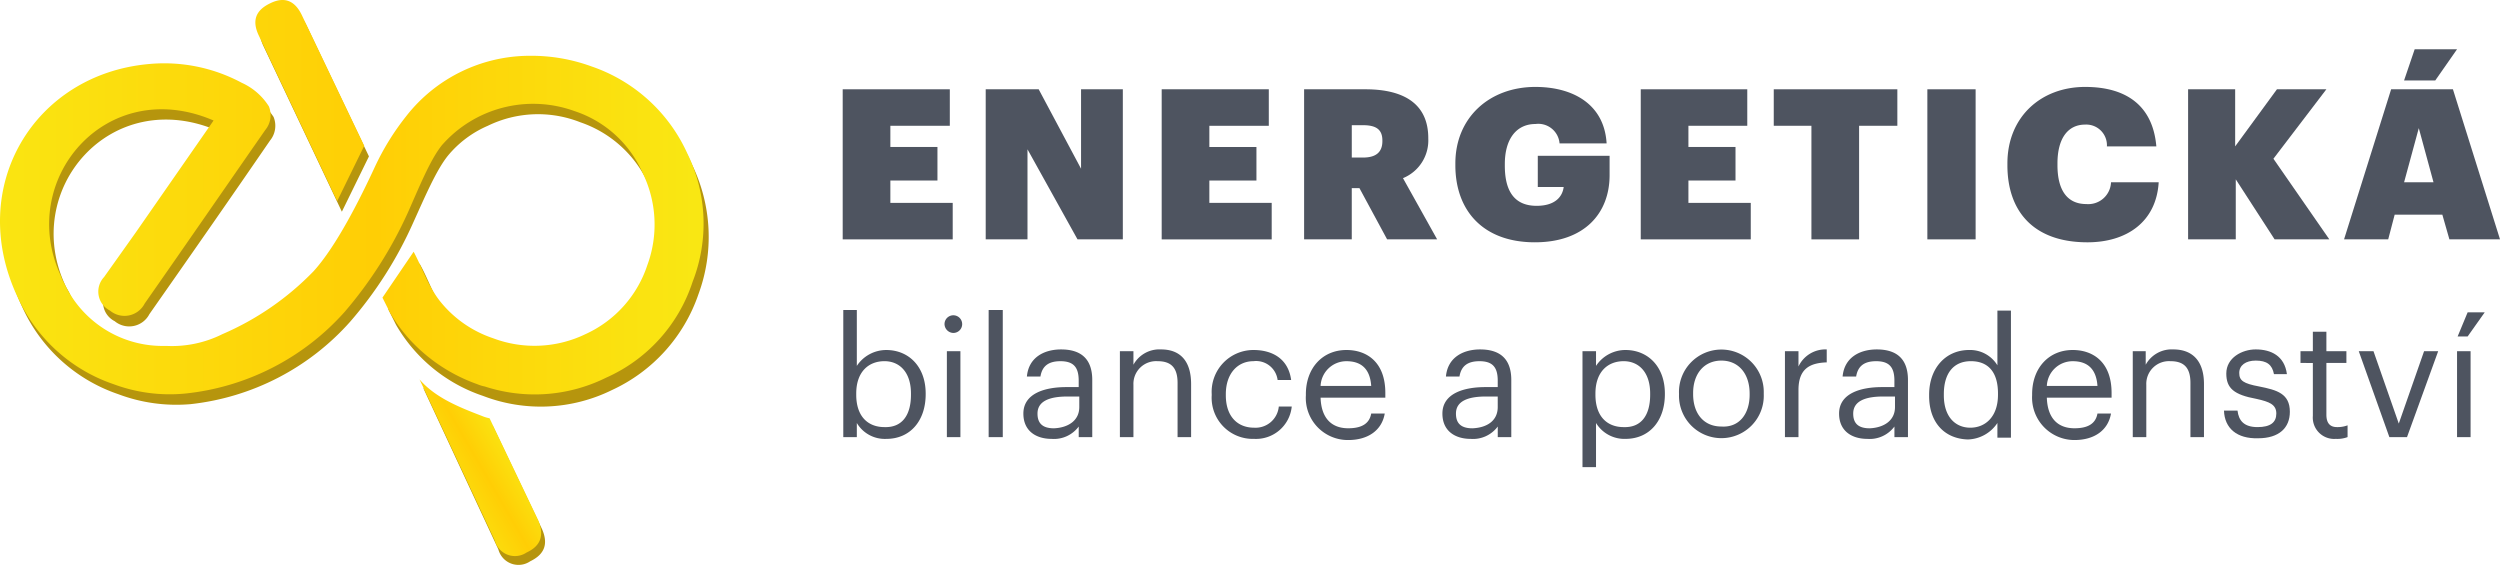
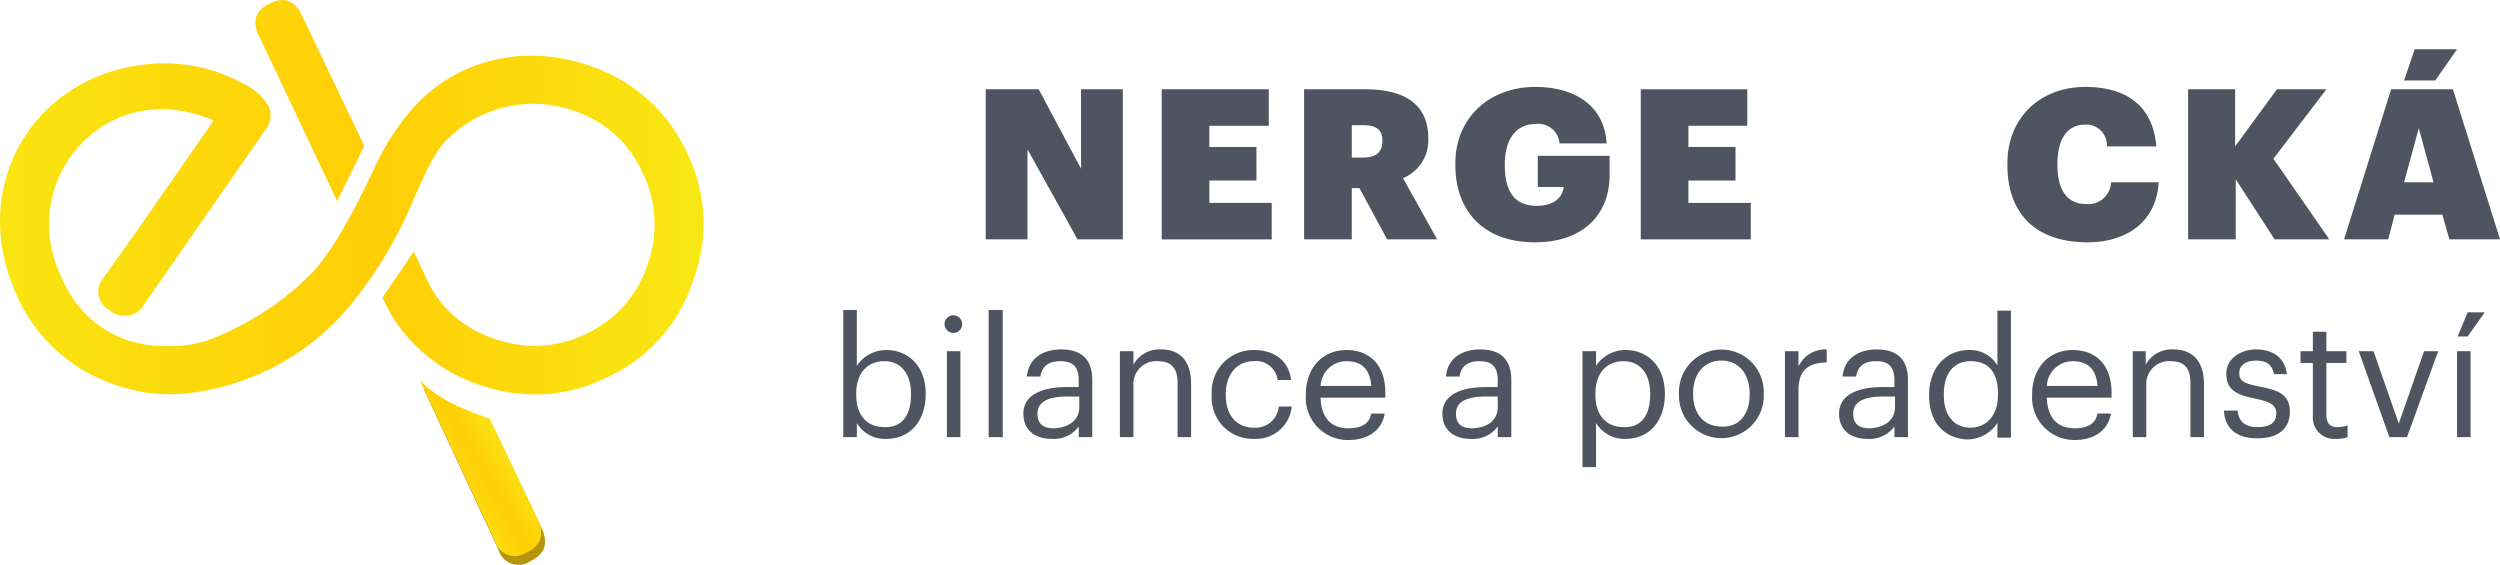
<svg xmlns="http://www.w3.org/2000/svg" xmlns:xlink="http://www.w3.org/1999/xlink" width="292.706" height="66.111" viewBox="0 0 292.706 66.111">
  <defs>
    <linearGradient id="linear-gradient" y1="0.708" x2="1" y2="0.708" gradientUnits="objectBoundingBox">
      <stop offset="0" stop-color="#f9e713" />
      <stop offset="0.554" stop-color="#ffce05" />
      <stop offset="0.989" stop-color="#f9e713" />
    </linearGradient>
    <linearGradient id="linear-gradient-2" x1="0.201" y1="0.701" x2="0.698" y2="0.291" xlink:href="#linear-gradient" />
  </defs>
  <g id="Group_451" data-name="Group 451" transform="translate(-410.646 -1979.889)">
    <g id="Group_446" data-name="Group 446" transform="translate(509.311 1985.657)">
-       <path id="Path_1116" data-name="Path 1116" d="M143.369,17.2h12.472v4.272h-6.96v2.481h5.513v3.928h-5.513V30.5h7.3v4.272H143.3V17.2Z" transform="translate(-143.3 -12.514)" fill="#4e5460" />
      <path id="Path_1117" data-name="Path 1117" d="M167.5,17.2h6.271l4.961,9.3V17.2h4.892V34.771h-5.306l-5.857-10.543V34.771h-4.892V17.2Z" transform="translate(-150.825 -12.514)" fill="#4e5460" />
      <path id="Path_1118" data-name="Path 1118" d="M197.569,17.2h12.472v4.272h-6.96v2.481h5.513v3.928h-5.513V30.5h7.3v4.272H197.5V17.2Z" transform="translate(-160.152 -12.514)" fill="#4e5460" />
      <path id="Path_1119" data-name="Path 1119" d="M221.7,17.2h7.166c4.823,0,7.373,1.929,7.373,5.719v.069a4.772,4.772,0,0,1-2.963,4.617l4,7.166h-5.857l-3.239-5.995h-.9v5.995H221.7Zm6.891,7.993c1.516,0,2.274-.62,2.274-1.929v-.069c0-1.309-.758-1.792-2.274-1.792h-1.309v3.79Z" transform="translate(-167.677 -12.514)" fill="#4e5460" />
      <path id="Path_1120" data-name="Path 1120" d="M247.4,25.965v-.207c0-5.375,4-8.958,9.371-8.958,4.272,0,8.062,1.929,8.338,6.615H259.6a2.5,2.5,0,0,0-2.825-2.274c-2.205,0-3.583,1.723-3.583,4.686v.207c0,2.55.827,4.686,3.721,4.686,2.205,0,3.032-1.1,3.17-2.205h-3.032V24.862h8.407v2.274c0,4.41-2.894,7.855-8.751,7.855C250.639,34.991,247.4,31.27,247.4,25.965Z" transform="translate(-175.668 -12.39)" fill="#4e5460" />
      <path id="Path_1121" data-name="Path 1121" d="M278.9,17.2h12.472v4.272h-6.891v2.481h5.513v3.928h-5.513V30.5h7.3v4.272H278.9Z" transform="translate(-185.462 -12.514)" fill="#4e5460" />
-       <path id="Path_1122" data-name="Path 1122" d="M305.91,21.472H301.5V17.2h14.47v4.272h-4.479v13.3H305.91Z" transform="translate(-192.489 -12.514)" fill="#4e5460" />
-       <path id="Path_1123" data-name="Path 1123" d="M327.6,17.2h5.65V34.771H327.6Z" transform="translate(-200.605 -12.514)" fill="#4e5460" />
      <path id="Path_1124" data-name="Path 1124" d="M341.2,25.965v-.207c0-5.444,3.928-8.958,9.1-8.958,4.755,0,7.924,2.136,8.338,6.96h-5.788a2.421,2.421,0,0,0-2.55-2.55c-2,0-3.239,1.585-3.239,4.548v.207c0,2.963,1.171,4.548,3.376,4.548a2.663,2.663,0,0,0,2.894-2.55h5.581c-.276,4.617-3.721,7.029-8.338,7.029C344.232,34.991,341.2,31.339,341.2,25.965Z" transform="translate(-204.833 -12.39)" fill="#4e5460" />
      <path id="Path_1125" data-name="Path 1125" d="M371.8,17.2h5.581v6.684l4.892-6.684h5.788l-6.2,8.131,6.546,9.44H382l-4.548-7.029v7.029h-5.581V17.2Z" transform="translate(-214.348 -12.514)" fill="#4e5460" />
      <path id="Path_1126" data-name="Path 1126" d="M403.913,15.086h7.235l5.513,17.571h-5.926l-.827-2.894h-5.581l-.758,2.894H398.4Zm2.756-4.686h4.961l-2.55,3.652h-3.652Zm-1.24,15.573h3.445l-1.723-6.339Z" transform="translate(-222.618 -10.4)" fill="#4e5460" />
      <path id="Path_1127" data-name="Path 1127" d="M144.985,67.93v1.654H143.4V54.7h1.585v6.546a4.135,4.135,0,0,1,3.445-1.86c2.618,0,4.617,1.929,4.617,5.1v.069c0,3.1-1.792,5.237-4.617,5.237A3.809,3.809,0,0,1,144.985,67.93Zm6.339-3.308v-.138c0-2.55-1.378-3.79-3.1-3.79-1.86,0-3.308,1.24-3.308,3.79v.138c0,2.55,1.378,3.79,3.308,3.79C150.222,68.481,151.324,67.1,151.324,64.623Z" transform="translate(-143.331 -24.174)" fill="#4e5460" />
      <path id="Path_1128" data-name="Path 1128" d="M160.6,56.634a1.034,1.034,0,1,1,1.034,1.034A1.06,1.06,0,0,1,160.6,56.634Zm.276,3.17h1.585v10.06h-1.585Z" transform="translate(-148.679 -24.454)" fill="#4e5460" />
      <path id="Path_1129" data-name="Path 1129" d="M168.1,54.7h1.654V69.584H168.1Z" transform="translate(-151.011 -24.174)" fill="#4e5460" />
      <path id="Path_1130" data-name="Path 1130" d="M174,68.911c0-2.343,2.481-3.1,5.03-3.1h1.447v-.758c0-1.585-.62-2.274-2.136-2.274-1.378,0-2.136.551-2.343,1.792h-1.585c.207-2.274,2.067-3.17,4-3.17s3.652.758,3.652,3.583v6.684h-1.585v-1.24a3.606,3.606,0,0,1-3.17,1.447C175.516,71.874,174,70.978,174,68.911Zm6.546-.758v-1.24h-1.378c-2,0-3.514.482-3.514,2,0,1.034.482,1.723,1.929,1.723C179.237,70.565,180.546,69.738,180.546,68.153Z" transform="translate(-152.846 -26.257)" fill="#4e5460" />
      <path id="Path_1131" data-name="Path 1131" d="M190.4,61.607h1.585v1.585a3.465,3.465,0,0,1,3.239-1.792c2.067,0,3.514,1.171,3.514,4.066v6.2h-1.585V65.328c0-1.792-.758-2.55-2.343-2.55a2.656,2.656,0,0,0-2.825,2.756v6.133H190.4Z" transform="translate(-157.945 -26.257)" fill="#4e5460" />
      <path id="Path_1132" data-name="Path 1132" d="M206,66.806v-.138a4.895,4.895,0,0,1,4.892-5.168c2.136,0,4.066.965,4.41,3.514h-1.585a2.542,2.542,0,0,0-2.825-2.205c-1.86,0-3.239,1.447-3.239,3.859v.138c0,2.481,1.378,3.79,3.308,3.79a2.733,2.733,0,0,0,2.894-2.481h1.516a4.205,4.205,0,0,1-4.41,3.79A4.813,4.813,0,0,1,206,66.806Z" transform="translate(-162.795 -26.289)" fill="#4e5460" />
      <path id="Path_1133" data-name="Path 1133" d="M222,66.806v-.138c0-3.032,1.929-5.168,4.755-5.168,2.343,0,4.548,1.378,4.548,5.03v.551h-7.58c.069,2.274,1.171,3.583,3.239,3.583,1.585,0,2.481-.551,2.687-1.723h1.585c-.345,2-2,3.1-4.272,3.1A4.926,4.926,0,0,1,222,66.806Zm7.649-1.1c-.138-2.067-1.24-2.894-2.894-2.894a3.023,3.023,0,0,0-3.032,2.894Z" transform="translate(-167.77 -26.289)" fill="#4e5460" />
      <path id="Path_1134" data-name="Path 1134" d="M245.2,68.911c0-2.343,2.481-3.1,5.03-3.1h1.447v-.758c0-1.585-.62-2.274-2.136-2.274-1.378,0-2.136.551-2.343,1.792h-1.585c.207-2.274,2.067-3.17,4-3.17s3.652.758,3.652,3.583v6.684h-1.585v-1.24a3.606,3.606,0,0,1-3.17,1.447C246.716,71.874,245.2,70.978,245.2,68.911Zm6.477-.758v-1.24H250.3c-2,0-3.514.482-3.514,2,0,1.034.482,1.723,1.929,1.723C250.437,70.565,251.677,69.738,251.677,68.153Z" transform="translate(-174.984 -26.257)" fill="#4e5460" />
      <path id="Path_1135" data-name="Path 1135" d="M269,61.638h1.585V63.36a4.135,4.135,0,0,1,3.445-1.86c2.618,0,4.617,1.929,4.617,5.1v.069c0,3.1-1.792,5.237-4.617,5.237a3.891,3.891,0,0,1-3.445-1.86v5.168H269Zm7.924,5.1V66.6c0-2.55-1.378-3.79-3.1-3.79-1.86,0-3.308,1.24-3.308,3.79v.138c0,2.55,1.378,3.79,3.308,3.79C275.822,70.6,276.924,69.218,276.924,66.737Z" transform="translate(-182.384 -26.289)" fill="#4e5460" />
      <path id="Path_1136" data-name="Path 1136" d="M285.4,66.706v-.138a4.964,4.964,0,1,1,9.923-.069v.138a4.964,4.964,0,1,1-9.923.069Zm8.269,0v-.138c0-2.343-1.309-3.859-3.307-3.859s-3.308,1.516-3.308,3.79v.138c0,2.274,1.24,3.79,3.308,3.79C292.429,70.565,293.669,68.98,293.669,66.706Z" transform="translate(-187.483 -26.257)" fill="#4e5460" />
      <path id="Path_1137" data-name="Path 1137" d="M303.4,61.607h1.585V63.4a3.484,3.484,0,0,1,3.308-2v1.516c-2,.069-3.308.758-3.308,3.239v5.513H303.4Z" transform="translate(-193.08 -26.257)" fill="#4e5460" />
      <path id="Path_1138" data-name="Path 1138" d="M312.6,68.911c0-2.343,2.481-3.1,5.03-3.1h1.447v-.758c0-1.585-.62-2.274-2.136-2.274-1.378,0-2.136.551-2.343,1.792h-1.585c.207-2.274,2.067-3.17,4-3.17s3.652.758,3.652,3.583v6.684h-1.585v-1.24a3.606,3.606,0,0,1-3.17,1.447C314.116,71.874,312.6,70.978,312.6,68.911Zm6.546-.758v-1.24h-1.378c-2,0-3.514.482-3.514,2,0,1.034.482,1.723,1.929,1.723C317.837,70.565,319.146,69.738,319.146,68.153Z" transform="translate(-195.941 -26.257)" fill="#4e5460" />
      <path id="Path_1139" data-name="Path 1139" d="M327.9,64.791v-.138c0-3.1,1.929-5.237,4.686-5.237a3.745,3.745,0,0,1,3.308,1.792V54.8h1.585V69.684h-1.585V67.961a4.29,4.29,0,0,1-3.445,1.929C329.76,69.822,327.9,67.961,327.9,64.791Zm8.062-.138v-.138c0-2.618-1.24-3.79-3.17-3.79-2,0-3.17,1.378-3.17,3.859v.138c0,2.55,1.378,3.79,3.1,3.79S335.962,67.272,335.962,64.654Z" transform="translate(-200.698 -24.205)" fill="#4e5460" />
      <path id="Path_1140" data-name="Path 1140" d="M345.4,66.806v-.138c0-3.032,1.929-5.168,4.755-5.168,2.343,0,4.548,1.378,4.548,5.03v.551h-7.58c.069,2.274,1.171,3.583,3.239,3.583,1.585,0,2.481-.551,2.687-1.723h1.585c-.345,2-2,3.1-4.272,3.1A4.966,4.966,0,0,1,345.4,66.806Zm7.649-1.1c-.138-2.067-1.24-2.894-2.894-2.894a3.024,3.024,0,0,0-3.032,2.894Z" transform="translate(-206.139 -26.289)" fill="#4e5460" />
      <path id="Path_1141" data-name="Path 1141" d="M362.4,61.607h1.585v1.585a3.465,3.465,0,0,1,3.239-1.792c2.067,0,3.583,1.171,3.583,4.066v6.2h-1.585V65.328c0-1.792-.758-2.55-2.343-2.55a2.656,2.656,0,0,0-2.825,2.756v6.133h-1.585V61.607Z" transform="translate(-211.425 -26.257)" fill="#4e5460" />
      <path id="Path_1142" data-name="Path 1142" d="M378,68.566h1.585c.138,1.171.758,1.929,2.343,1.929,1.516,0,2.2-.551,2.2-1.585s-.758-1.378-2.343-1.723c-2.618-.482-3.514-1.24-3.514-2.963,0-1.86,1.861-2.825,3.445-2.825,1.792,0,3.376.758,3.652,2.894h-1.516c-.207-1.1-.827-1.585-2.136-1.585-1.171,0-1.929.551-1.929,1.447s.482,1.24,2.343,1.585c2.067.413,3.583.827,3.583,2.963,0,1.86-1.24,3.1-3.721,3.1C379.516,71.874,378.069,70.634,378,68.566Z" transform="translate(-216.276 -26.257)" fill="#4e5460" />
      <path id="Path_1143" data-name="Path 1143" d="M392.447,68.254v-6.2H391V60.674h1.447V58.4h1.585v2.274h2.343v1.378h-2.343v6.064q0,1.447,1.24,1.447a3.338,3.338,0,0,0,1.24-.207v1.378a3.389,3.389,0,0,1-1.378.207A2.5,2.5,0,0,1,392.447,68.254Z" transform="translate(-220.318 -25.325)" fill="#4e5460" />
      <path id="Path_1144" data-name="Path 1144" d="M400.9,61.7h1.723l2.963,8.476,2.963-8.476H410.2L406.55,71.76h-2.067Z" transform="translate(-223.396 -26.351)" fill="#4e5460" />
      <path id="Path_1145" data-name="Path 1145" d="M417.6,59.648h1.585v10.06H417.6Zm1.24-4.548h2l-2,2.825h-1.171Z" transform="translate(-228.588 -24.299)" fill="#4e5460" />
    </g>
    <g id="Group_449" data-name="Group 449" transform="translate(410.646 1979.889)">
      <path id="Path_1146" data-name="Path 1146" d="M84.541,88.228a2.436,2.436,0,0,1-3.721-1.378L72,67.9c1.792,2.067,4.41,3.17,7.3,4.272a4.457,4.457,0,0,0,.9.276l5.719,11.99C86.677,86.16,86.264,87.4,84.541,88.228Z" transform="translate(-22.466 -22.51)" fill="#b6950d" fill-rule="evenodd" />
      <g id="Group_447" data-name="Group 447" transform="translate(0.551 1.271)">
-         <path id="Path_1147" data-name="Path 1147" d="M76.289,24.15A13.579,13.579,0,0,0,68.3,16.915a13.431,13.431,0,0,0-10.818.413,12.44,12.44,0,0,0-4.686,3.514c-1.378,1.723-2.687,4.823-4.066,7.855a46.485,46.485,0,0,1-7.373,11.576,29.248,29.248,0,0,1-18.674,9.647A19.319,19.319,0,0,1,14.2,48.75a19.075,19.075,0,0,1-11.232-10.2C-3.092,25.666,4.9,12.436,18.407,11.265c3.239-.207,7.649.276,10.818,2.274a7.768,7.768,0,0,1,3.17,2.756,2.721,2.721,0,0,1-.413,2.756c-4.823,7.029-9.3,13.437-14.126,20.328a2.662,2.662,0,0,1-4.066.827,2.49,2.49,0,0,1-.689-3.928l3.721-5.237,9.1-13.092C13.308,12.436,2.7,24.908,8.071,36.14c.138.276.276.482.413.758a12.874,12.874,0,0,0,11.3,7.442h.689a13.067,13.067,0,0,0,6.546-1.378A33.02,33.02,0,0,0,37.7,35.589c2.687-2.963,5.444-8.476,7.166-12.128a26.8,26.8,0,0,1,3.652-5.926,18.181,18.181,0,0,1,14.47-7.1,19.064,19.064,0,0,1,7.235,1.24,18.762,18.762,0,0,1,11.163,10.2,19.328,19.328,0,0,1,.758,15.16A19.179,19.179,0,0,1,72.016,48.268a18.851,18.851,0,0,1-15.091.689,18.57,18.57,0,0,1-10.2-8.338l-.9-1.792,3.652-5.375c1.1,1.929,1.654,3.928,3.032,5.719a13.366,13.366,0,0,0,6.271,4.41A13.721,13.721,0,0,0,69.6,43.1a13.511,13.511,0,0,0,7.235-8.062,13.88,13.88,0,0,0-.551-10.887Zm-35.9,3.239,3.17-6.477-7.3-15.3c-.827-1.723-2.067-2.136-3.721-1.378C30.81,5.063,30.4,6.3,31.224,8.026Z" transform="translate(-0.914 -3.873)" fill="#b6950d" fill-rule="evenodd" />
-       </g>
+         </g>
      <g id="Group_448" data-name="Group 448">
        <path id="Path_1148" data-name="Path 1148" d="M35.454,3.8c-.827-1.723-2.067-2.205-3.721-1.378-1.723.827-2.136,2.067-1.309,3.79l9.165,19.363,3.17-6.477ZM80.588,19.994A19.076,19.076,0,0,0,69.356,9.8a20.505,20.505,0,0,0-7.235-1.24,18.383,18.383,0,0,0-14.47,7.1A29.646,29.646,0,0,0,44,21.578c-1.723,3.721-4.479,9.234-7.166,12.2a33.021,33.021,0,0,1-10.681,7.373,13.219,13.219,0,0,1-6.546,1.378h-.689a12.691,12.691,0,0,1-11.3-7.373,3.693,3.693,0,0,1-.345-.758c-5.306-11.232,5.237-23.7,17.847-18.26l-9.1,13.092L12.3,34.464a2.49,2.49,0,0,0,.689,3.928,2.654,2.654,0,0,0,4.066-.827c4.823-6.891,9.234-13.3,14.126-20.328a2.721,2.721,0,0,0,.413-2.756,7.3,7.3,0,0,0-3.17-2.756A19.2,19.2,0,0,0,17.607,9.52C4.1,10.691-3.892,23.921,2.172,36.807A19.076,19.076,0,0,0,13.4,47.005a18.821,18.821,0,0,0,8.407,1.1,29,29,0,0,0,18.674-9.578,48.541,48.541,0,0,0,7.373-11.576c1.378-3.1,2.618-6.2,4-7.924a14.2,14.2,0,0,1,15.5-4,13.2,13.2,0,0,1,7.993,7.235A13.743,13.743,0,0,1,75.9,33.086a13.511,13.511,0,0,1-7.235,8.062,13.721,13.721,0,0,1-10.818.482,13.366,13.366,0,0,1-6.271-4.41c-1.378-1.792-2-3.79-3.032-5.719l-3.652,5.375.9,1.792A18.842,18.842,0,0,0,48.2,41.906a19.669,19.669,0,0,0,7.786,5.1,4.457,4.457,0,0,0,.9.276,18.819,18.819,0,0,0,14.195-1.034A18.57,18.57,0,0,0,81.208,35.015,18.693,18.693,0,0,0,80.588,19.994Z" transform="translate(-0.114 -2.028)" fill-rule="evenodd" fill="url(#linear-gradient)" />
      </g>
      <path id="Path_1149" data-name="Path 1149" d="M83.941,86.759A2.436,2.436,0,0,1,80.22,85.38L71.4,66.5c1.792,2.067,4.41,3.17,7.3,4.272a4.456,4.456,0,0,0,.9.276l5.719,11.99C86.008,84.76,85.595,86,83.941,86.759Z" transform="translate(-22.279 -22.075)" fill-rule="evenodd" fill="url(#linear-gradient-2)" />
    </g>
  </g>
</svg>